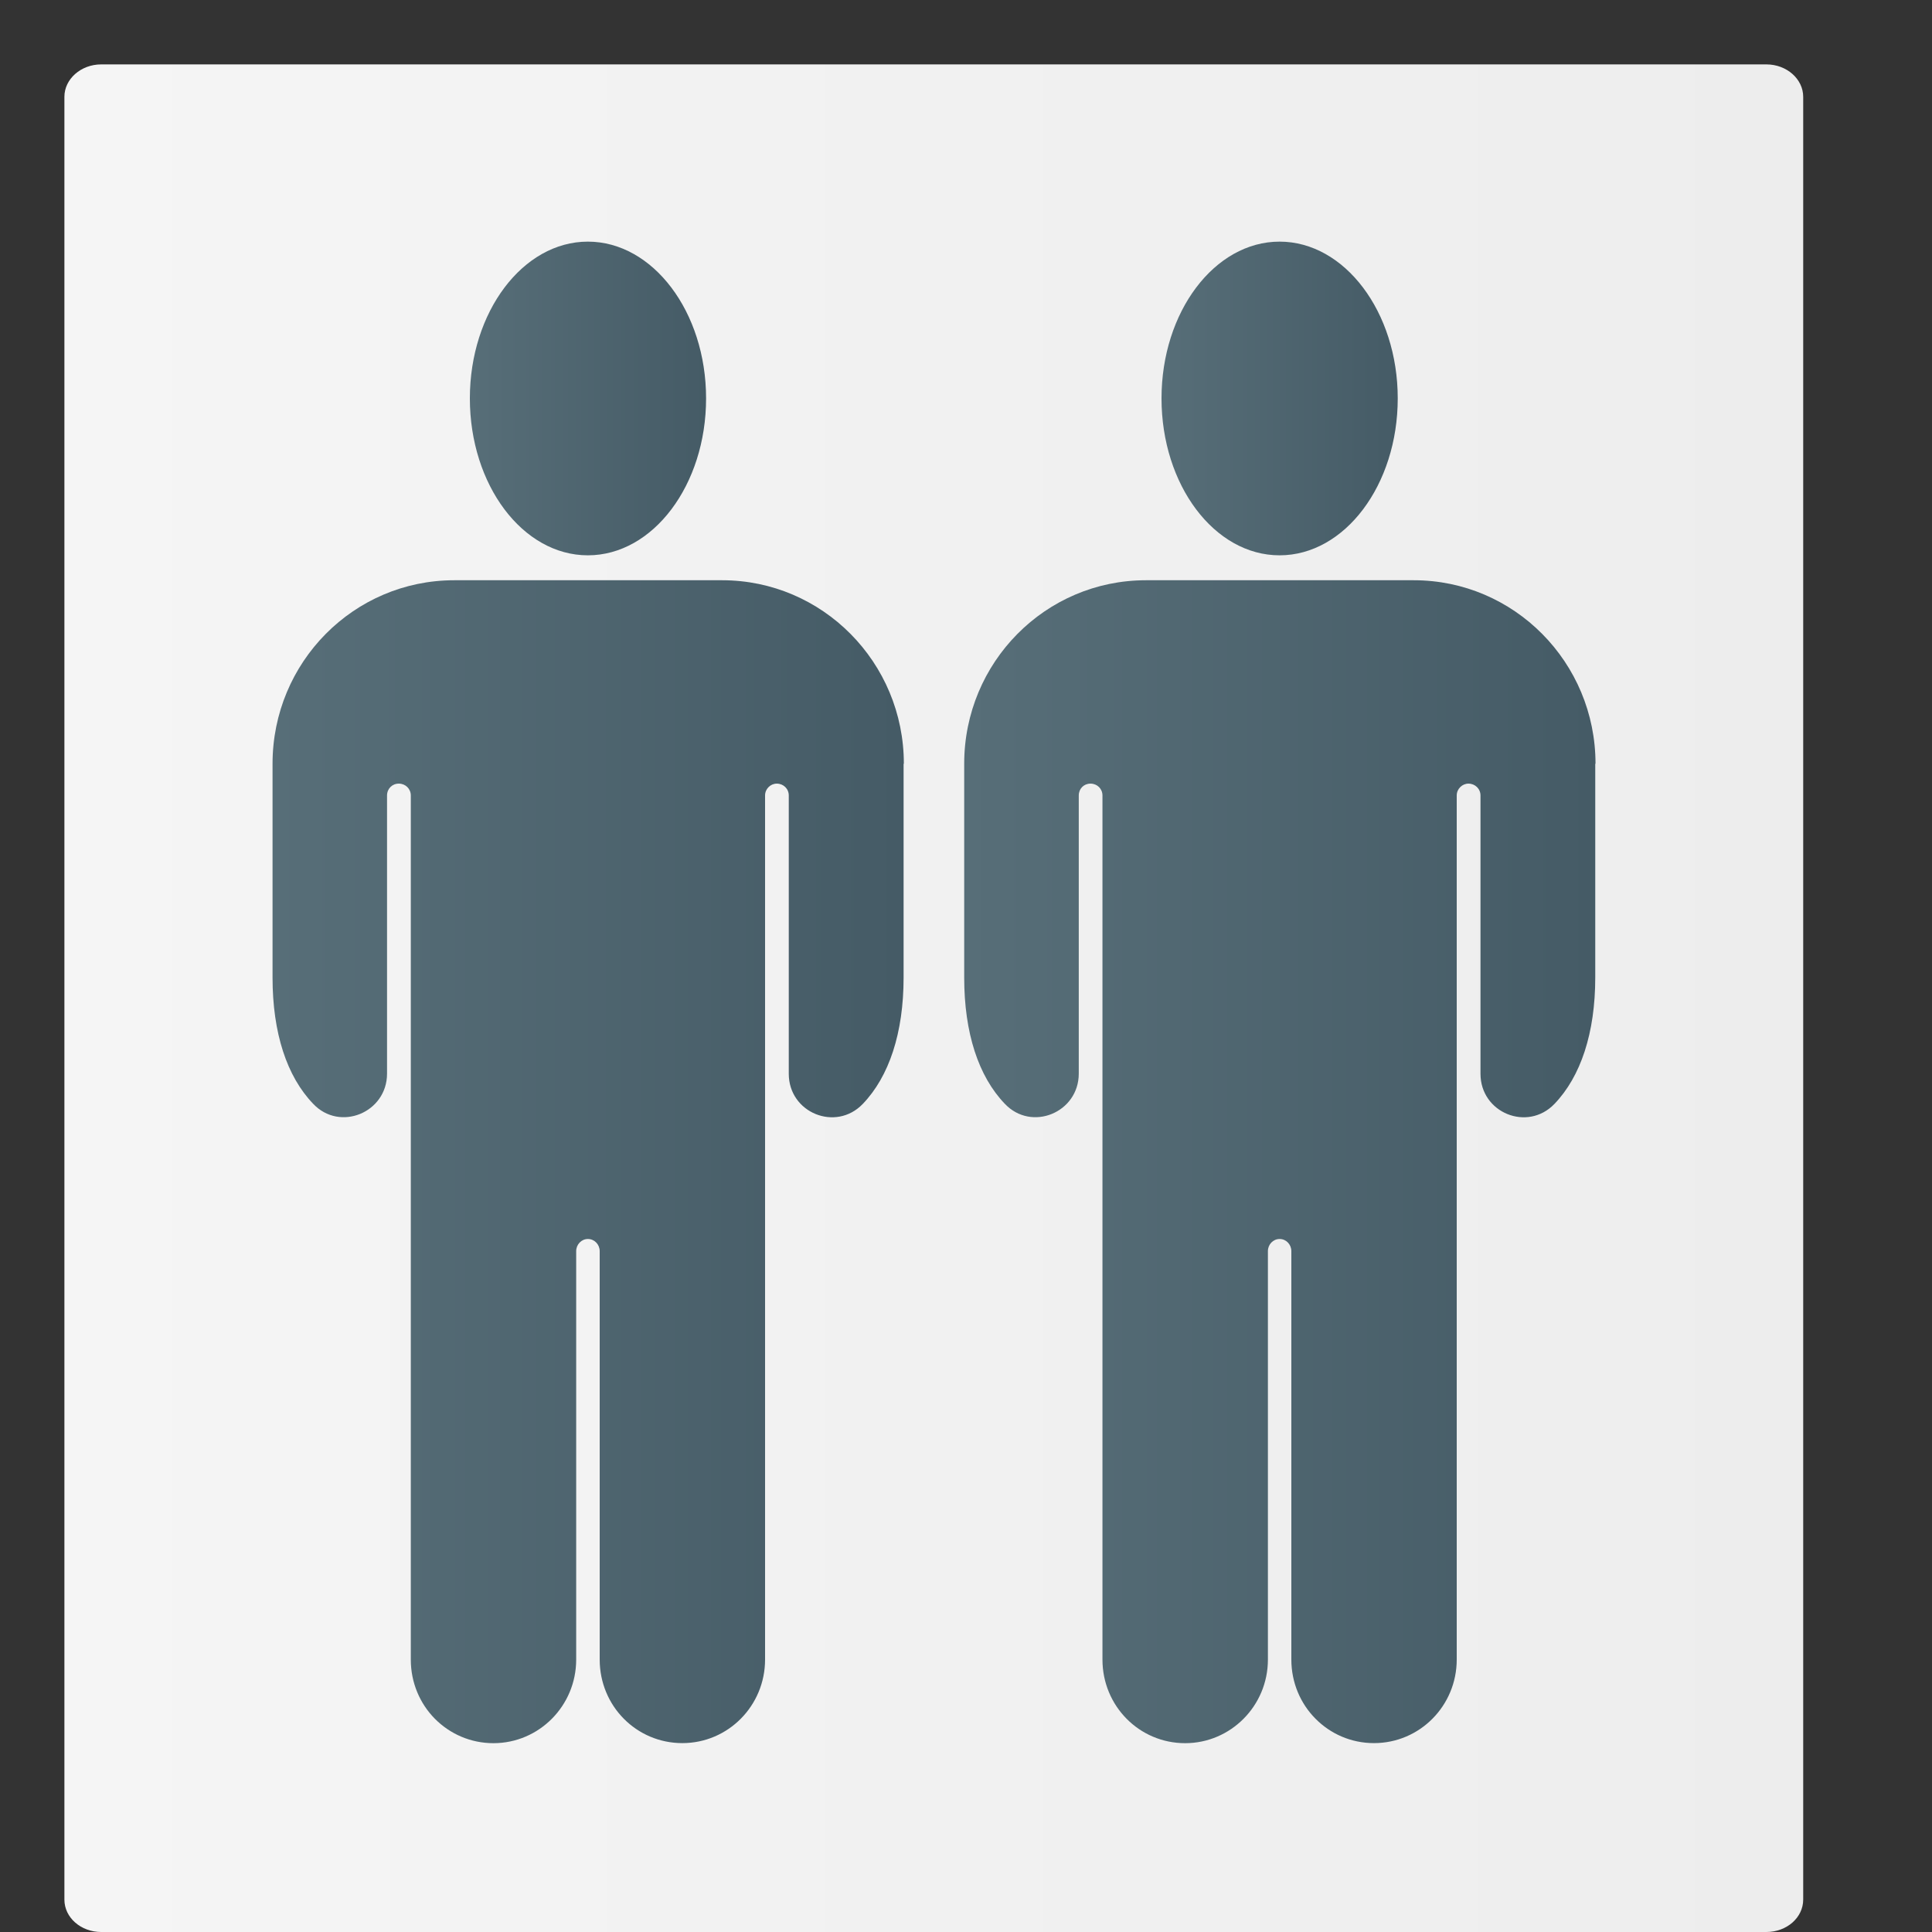
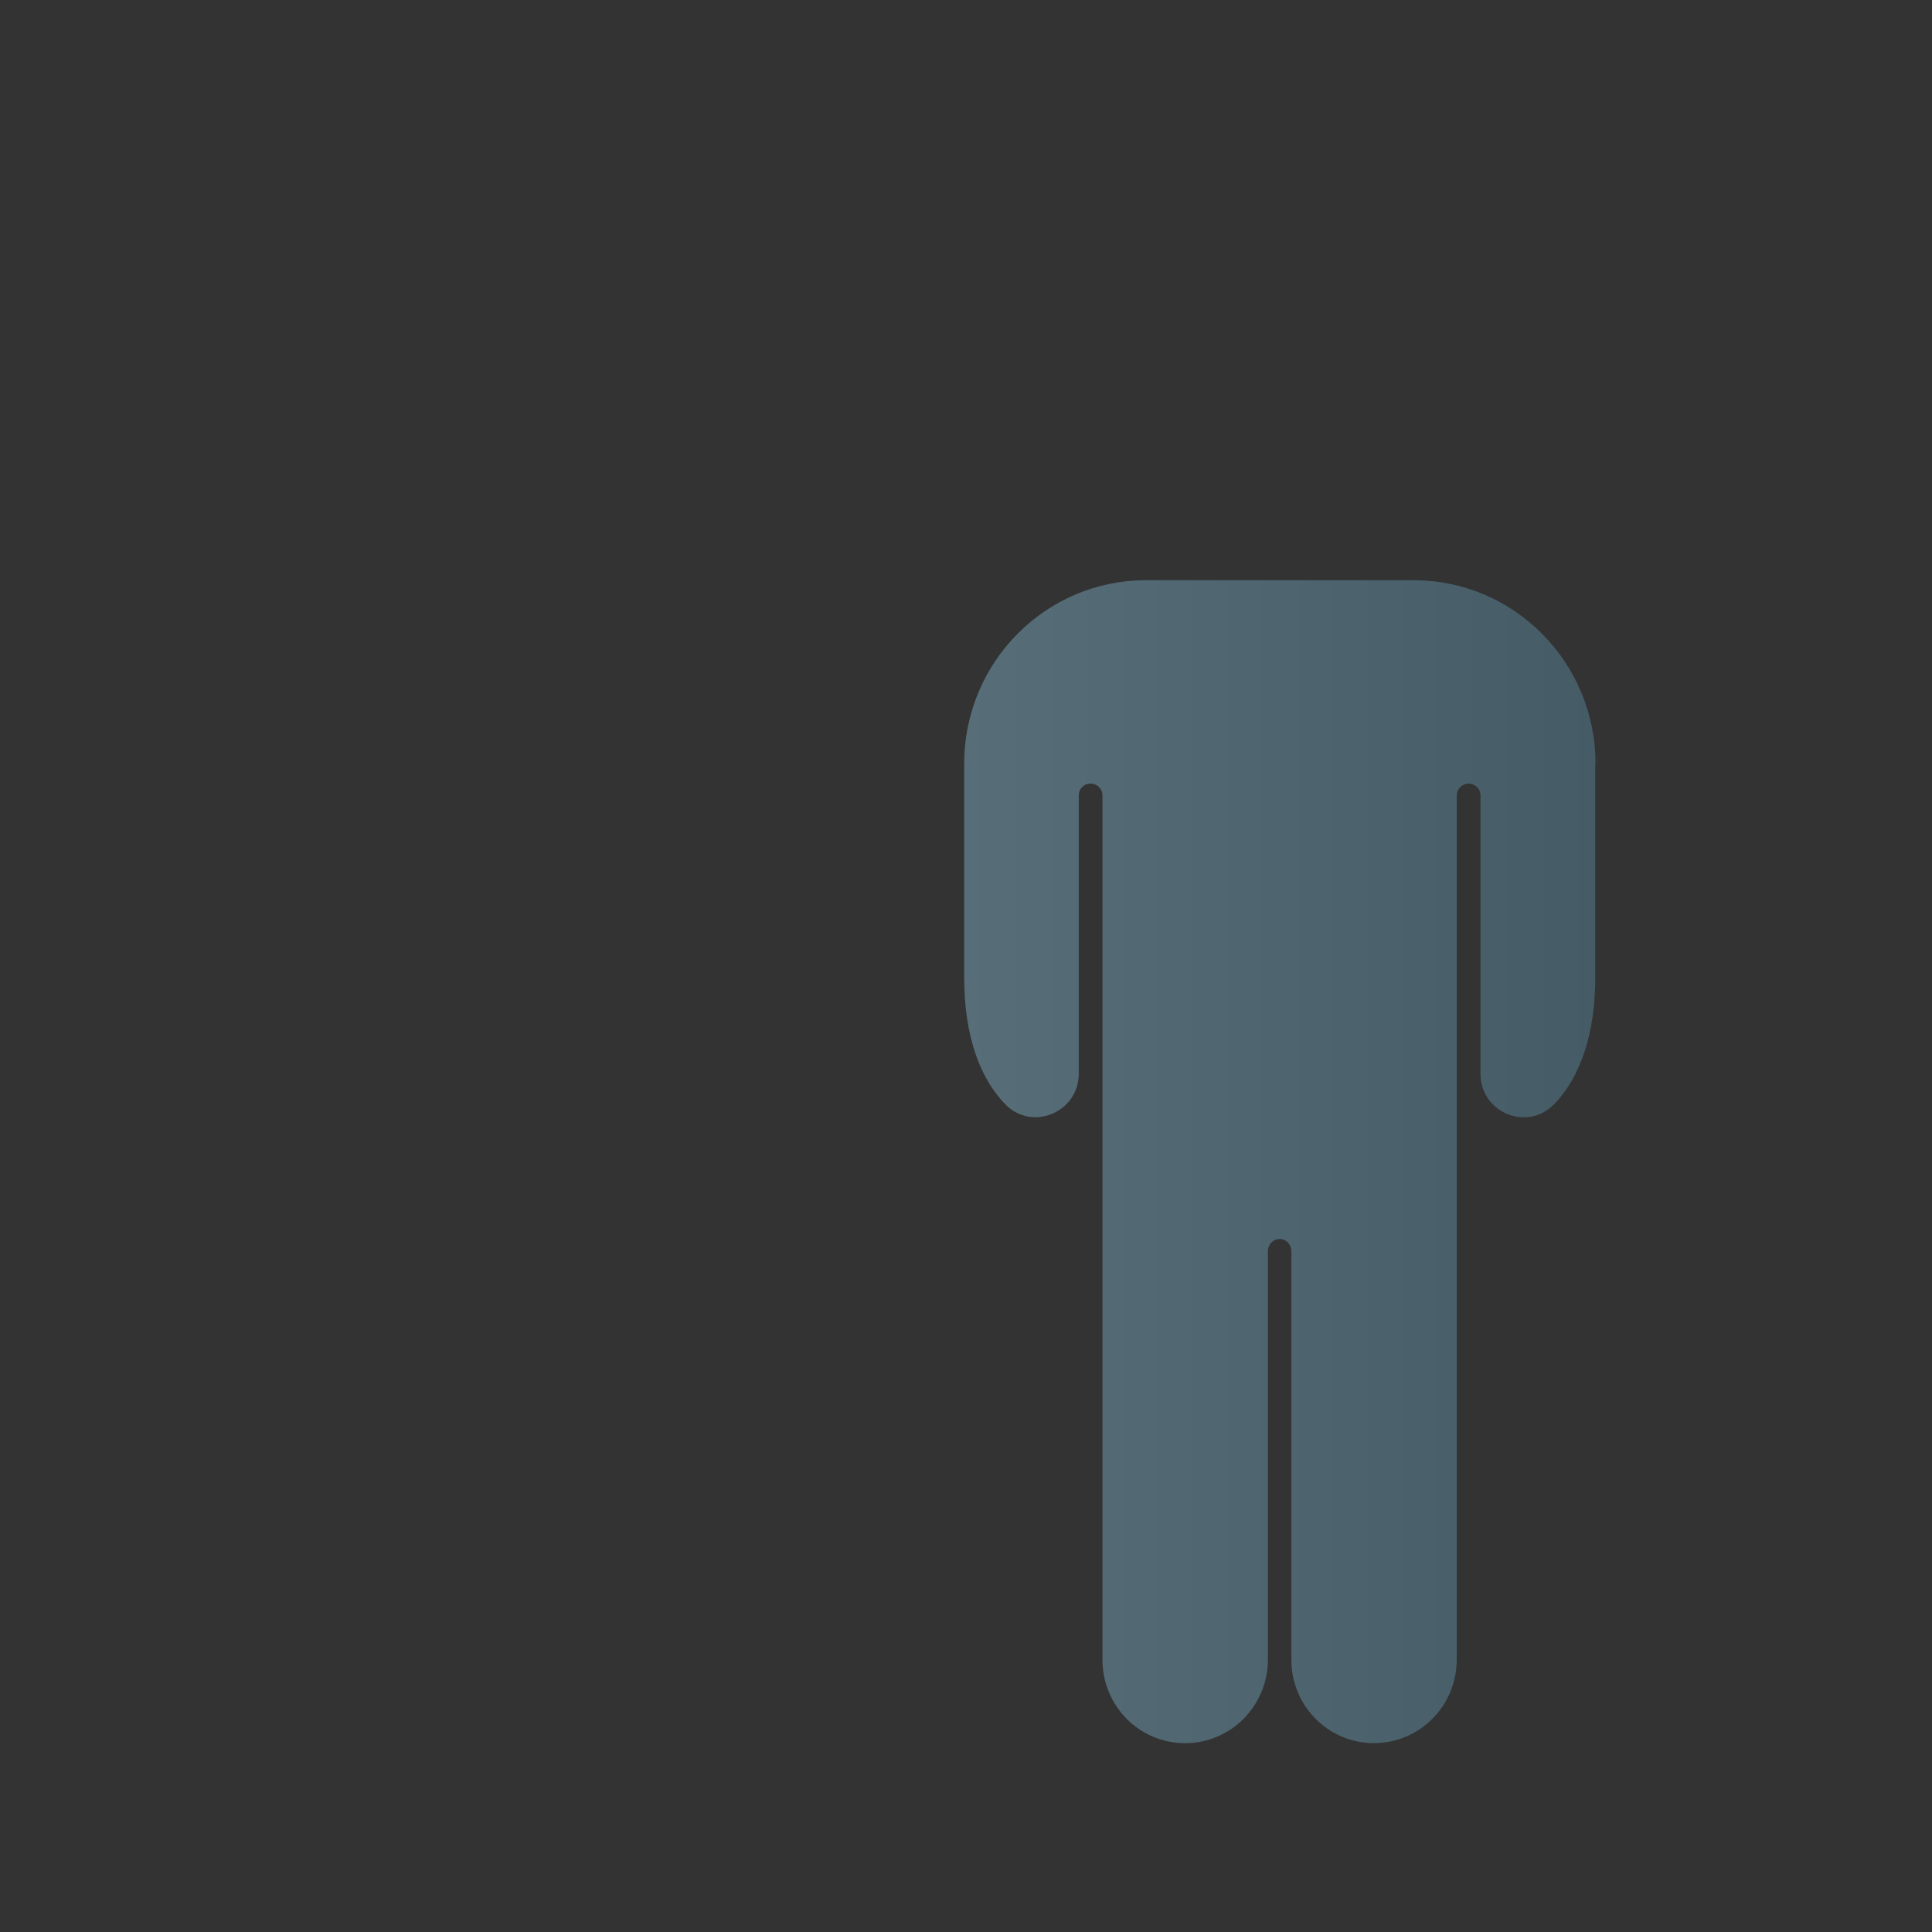
<svg xmlns="http://www.w3.org/2000/svg" width="30" height="30" viewBox="0 0 30 30" fill="none">
  <rect x="0" y="0" width="30" height="30" fill="#333333" stroke="none" />
-   <path d="M27.429 1H1.571C1.256 1 1 1.228 1 1.503V29.497C1 29.776 1.256 30 1.571 30H27.429C27.745 30 28 29.776 28 29.497V1.503C28 1.228 27.744 1 27.429 1Z" fill="url(#paint0_linear_1265_5462)" />
-   <path d="M10.964 6.186C10.964 7.531 10.14 8.623 9.128 8.623C8.116 8.623 7.296 7.53 7.296 6.186C7.296 4.842 8.12 3.752 9.128 3.752C10.137 3.752 10.964 4.842 10.964 6.186Z" fill="url(#paint1_linear_1265_5462)" />
-   <path d="M14.031 11.859V15.178C14.031 16.042 13.805 16.717 13.397 17.142C12.978 17.578 12.248 17.28 12.248 16.674V12.352C12.248 12.248 12.165 12.168 12.062 12.168C11.966 12.168 11.88 12.248 11.88 12.352V25.769C11.88 26.487 11.306 27.067 10.595 27.067C10.24 27.067 9.918 26.923 9.686 26.688C9.454 26.454 9.312 26.128 9.312 25.77V19.427C9.312 19.326 9.232 19.239 9.129 19.239C9.027 19.239 8.947 19.326 8.947 19.427V25.77C8.947 26.488 8.37 27.068 7.662 27.068C7.307 27.068 6.986 26.924 6.753 26.689C6.521 26.455 6.379 26.129 6.379 25.771V12.352C6.379 12.248 6.296 12.168 6.193 12.168C6.089 12.168 6.01 12.248 6.01 12.352V16.671C6.01 17.277 5.276 17.579 4.862 17.139C4.454 16.714 4.232 16.04 4.232 15.179V11.86C4.232 10.284 5.493 9.01 7.054 9.01H11.213C12.77 9.01 14.035 10.284 14.035 11.86L14.031 11.859Z" fill="url(#paint2_linear_1265_5462)" />
-   <path d="M21.704 6.186C21.704 7.531 20.881 8.623 19.869 8.623C18.857 8.623 18.036 7.53 18.036 6.186C18.036 4.842 18.86 3.752 19.869 3.752C20.878 3.752 21.704 4.842 21.704 6.186Z" fill="url(#paint3_linear_1265_5462)" />
  <path d="M24.771 11.859V15.178C24.771 16.042 24.545 16.717 24.137 17.142C23.718 17.578 22.989 17.28 22.989 16.674V12.352C22.989 12.248 22.905 12.168 22.802 12.168C22.707 12.168 22.62 12.248 22.62 12.352V25.769C22.62 26.487 22.046 27.067 21.335 27.067C20.98 27.067 20.659 26.923 20.427 26.688C20.194 26.454 20.052 26.128 20.052 25.77V19.427C20.052 19.326 19.973 19.239 19.87 19.239C19.767 19.239 19.688 19.326 19.688 19.427V25.77C19.688 26.488 19.11 27.068 18.403 27.068C18.048 27.068 17.726 26.924 17.494 26.689C17.262 26.455 17.119 26.129 17.119 25.771V12.352C17.119 12.248 17.037 12.168 16.933 12.168C16.829 12.168 16.751 12.248 16.751 12.352V16.671C16.751 17.277 16.017 17.579 15.602 17.139C15.194 16.714 14.972 16.04 14.972 15.179V11.86C14.972 10.284 16.234 9.01 17.794 9.01H21.953C23.51 9.01 24.775 10.284 24.775 11.86L24.771 11.859Z" fill="url(#paint4_linear_1265_5462)" />
  <defs>
    <linearGradient id="paint0_linear_1265_5462" x1="1" y1="15.501" x2="28" y2="15.501" gradientUnits="userSpaceOnUse">
      <stop stop-color="#F5F5F5" />
      <stop offset="1" stop-color="#EDEDED" />
    </linearGradient>
    <linearGradient id="paint1_linear_1265_5462" x1="7.296" y1="6.188" x2="10.964" y2="6.188" gradientUnits="userSpaceOnUse">
      <stop stop-color="#576E78" />
      <stop offset="1" stop-color="#455B66" />
    </linearGradient>
    <linearGradient id="paint2_linear_1265_5462" x1="4.229" y1="18.038" x2="14.031" y2="18.038" gradientUnits="userSpaceOnUse">
      <stop stop-color="#576E78" />
      <stop offset="1" stop-color="#455B66" />
    </linearGradient>
    <linearGradient id="paint3_linear_1265_5462" x1="18.036" y1="1" x2="21.704" y2="1" gradientUnits="userSpaceOnUse">
      <stop stop-color="#576E78" />
      <stop offset="1" stop-color="#455B66" />
    </linearGradient>
    <linearGradient id="paint4_linear_1265_5462" x1="14.969" y1="18.038" x2="24.771" y2="18.038" gradientUnits="userSpaceOnUse">
      <stop stop-color="#576E78" />
      <stop offset="1" stop-color="#455B66" />
    </linearGradient>
  </defs>
</svg>